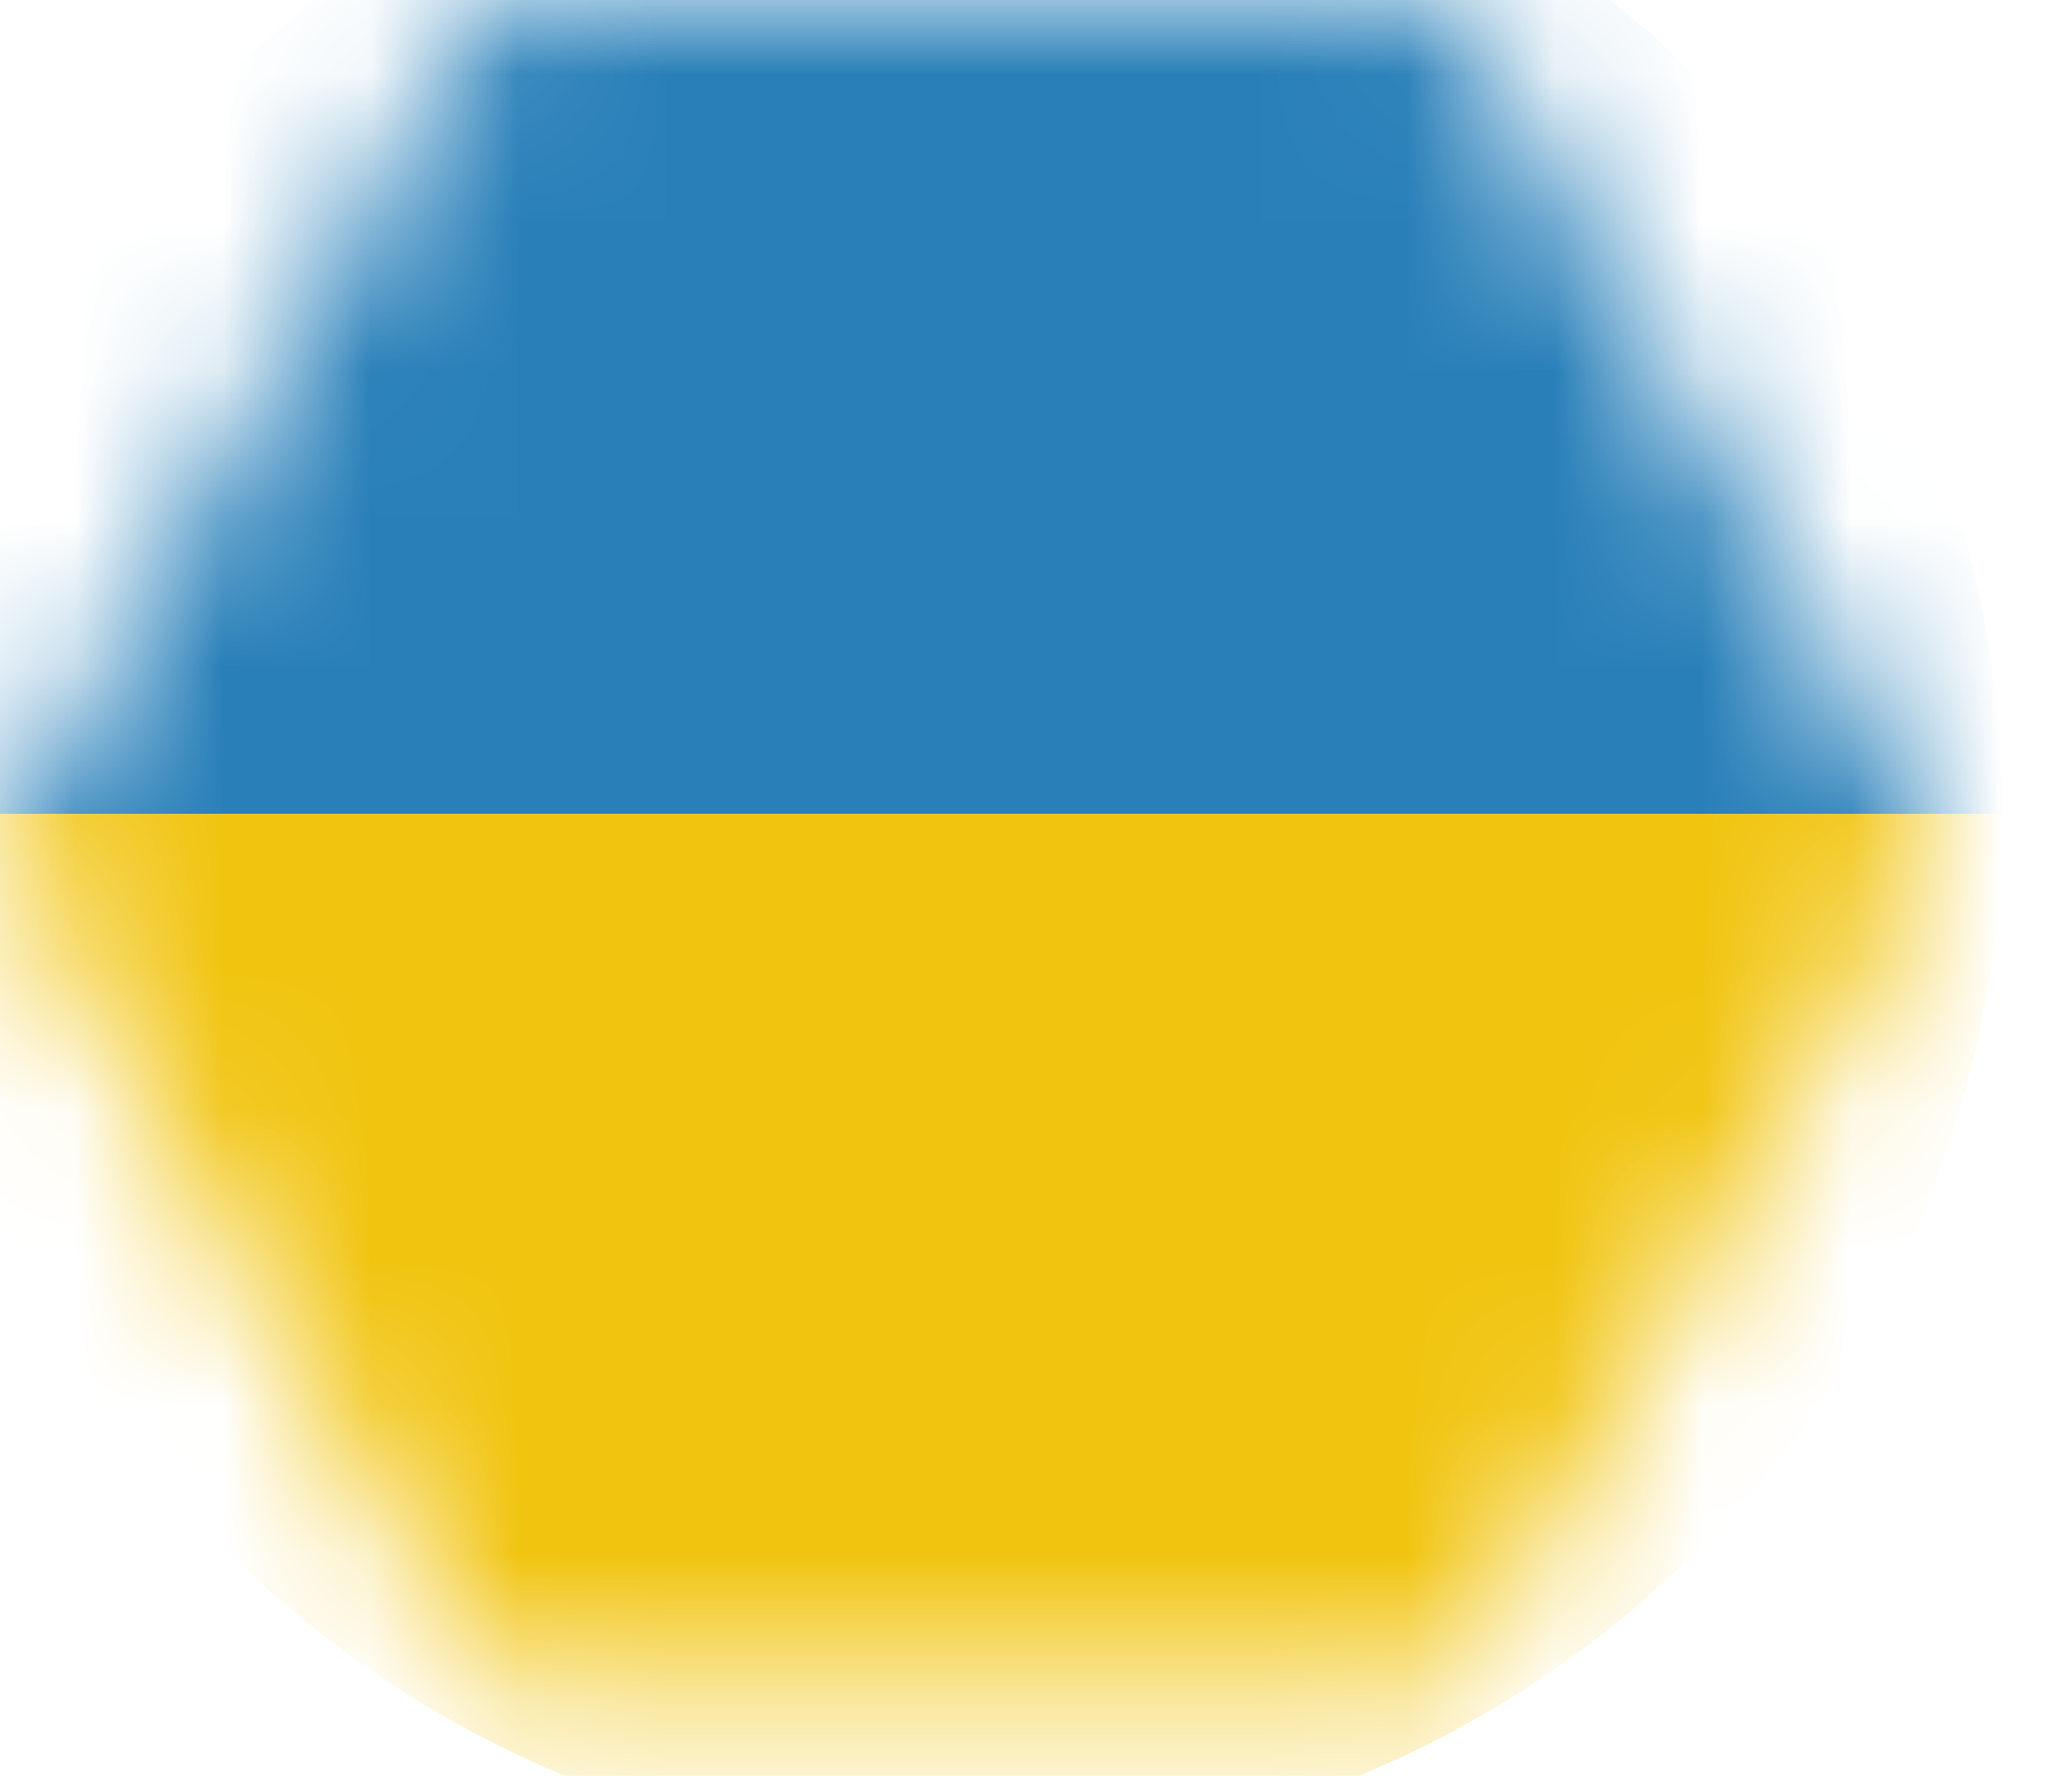
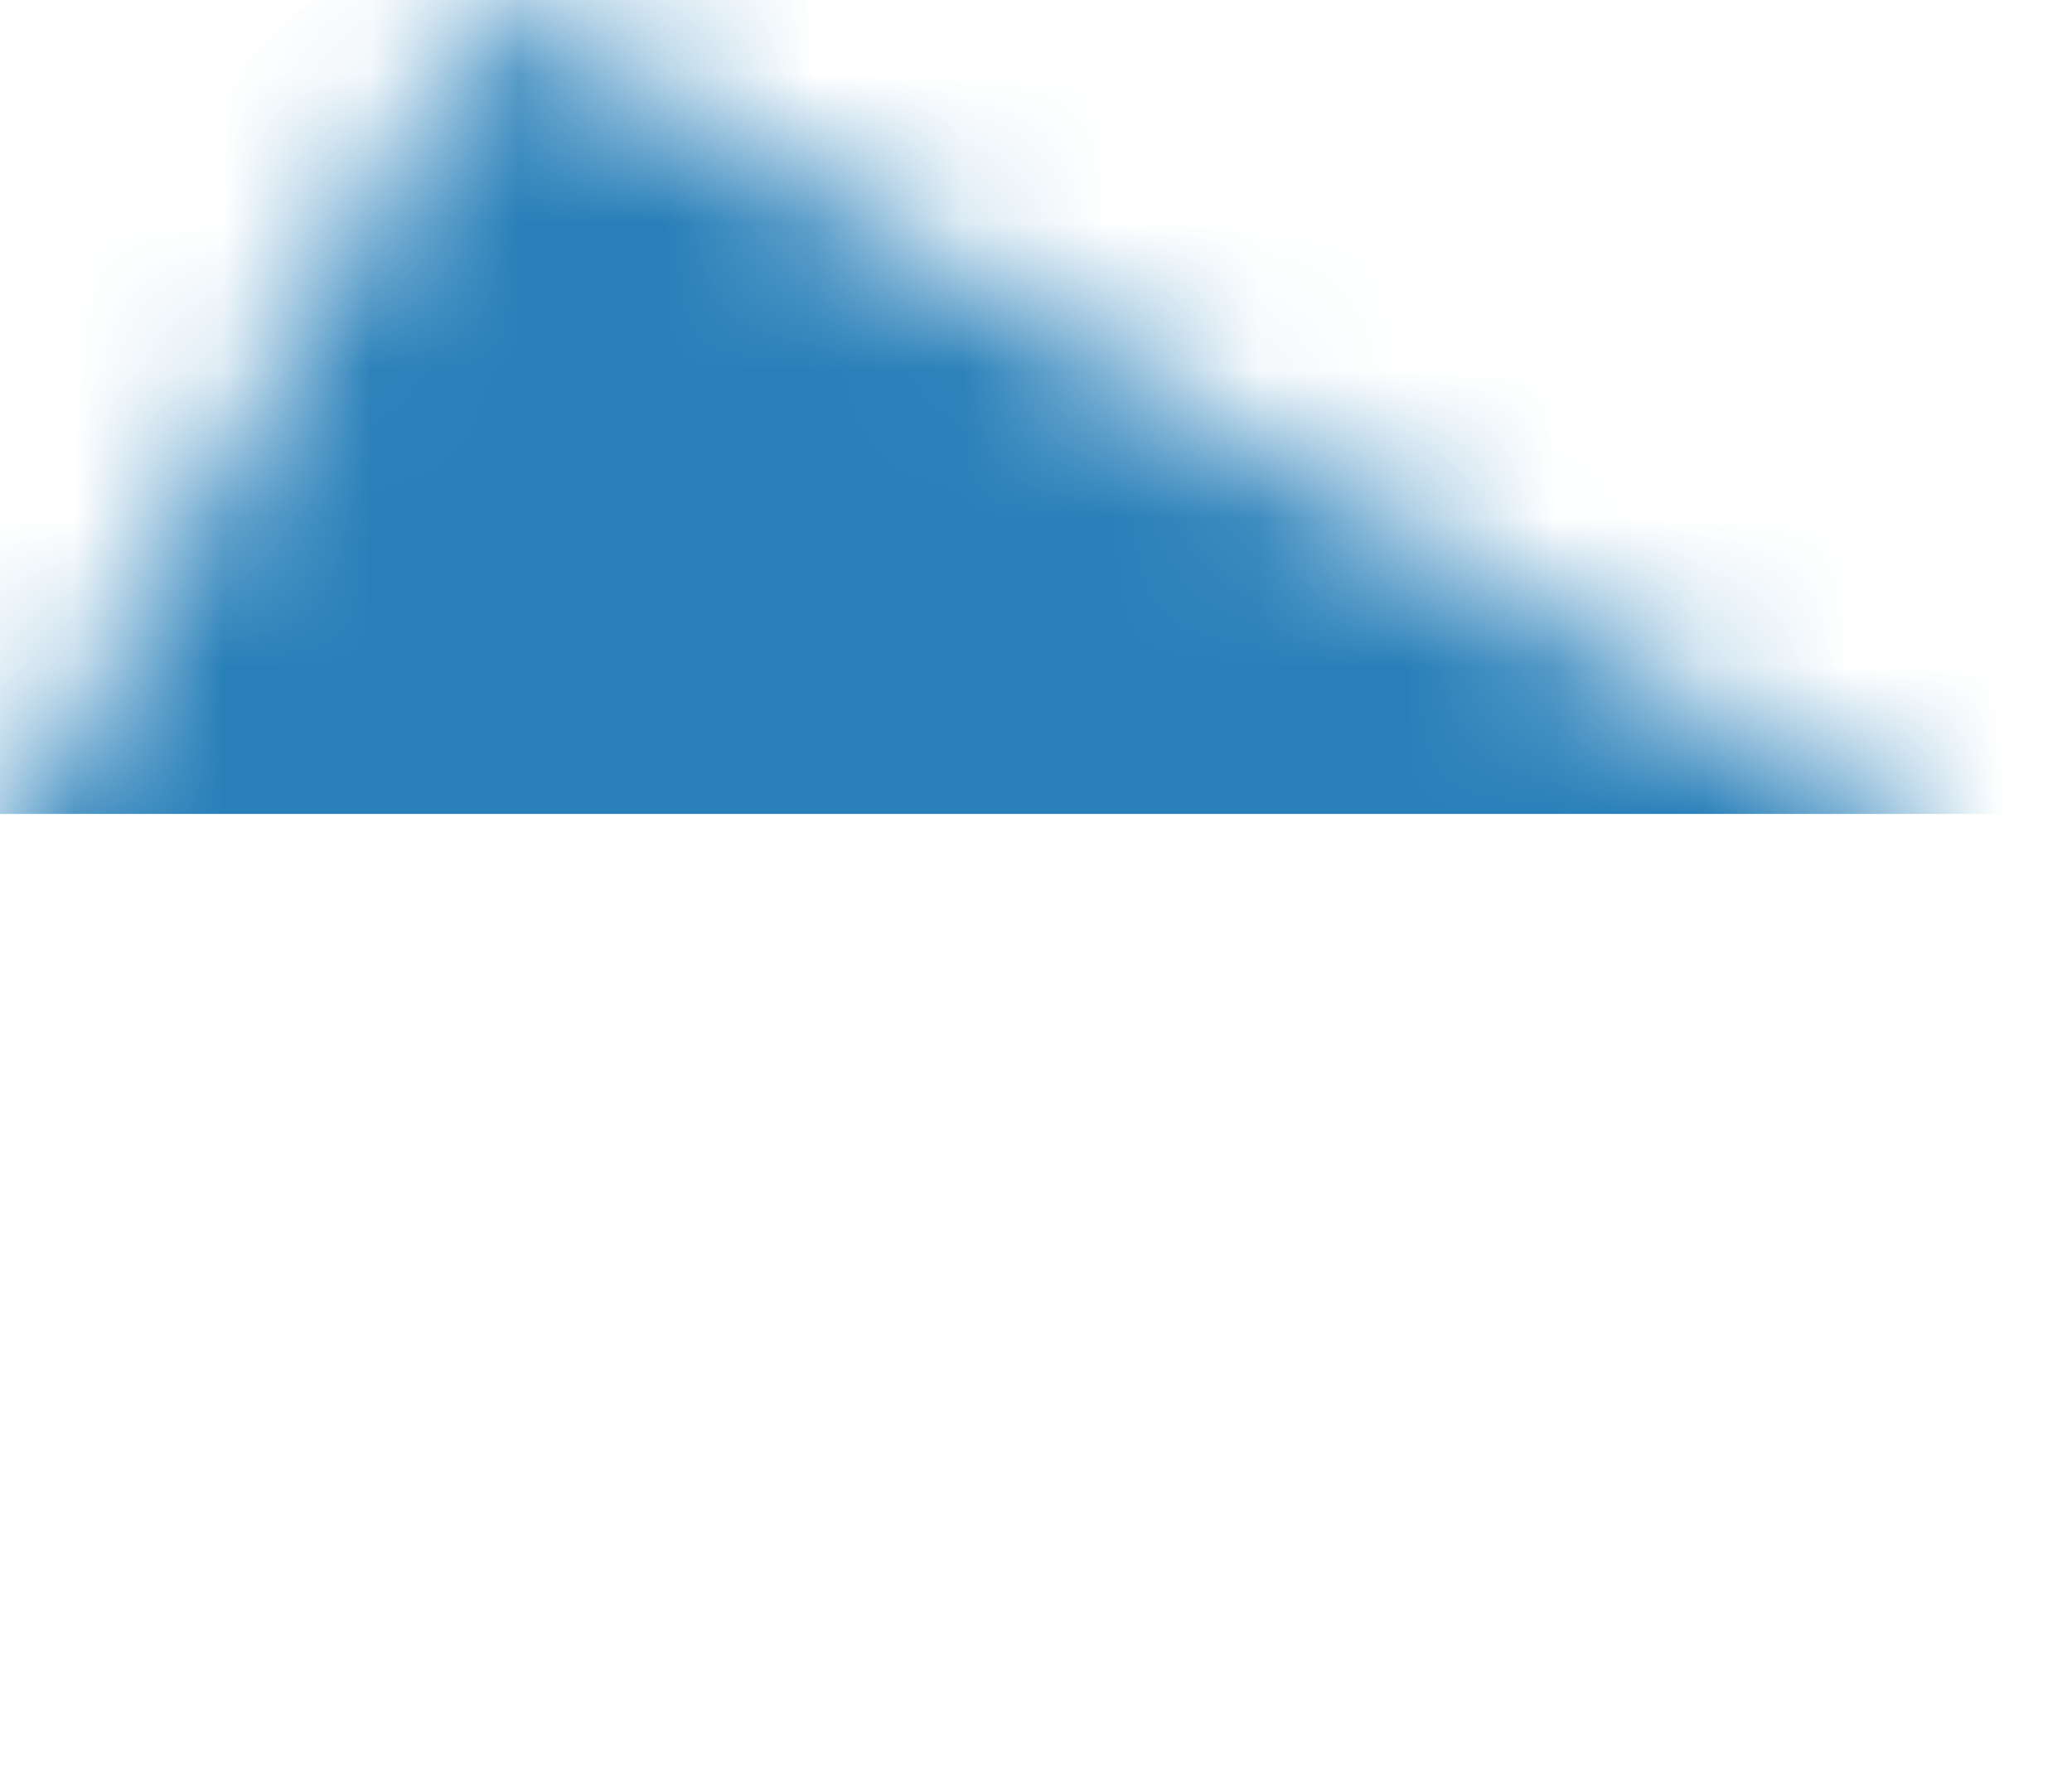
<svg xmlns="http://www.w3.org/2000/svg" width="14" height="12" viewBox="0 0 14 12" fill="none">
  <mask id="mask0_412_6158" style="mask-type:alpha" maskUnits="userSpaceOnUse" x="0" y="0" width="14" height="12">
-     <path d="M9.806 11.409H3.3L0 5.751L3.3 0H9.806L13.106 5.751L9.806 11.409Z" fill="#F4F4F4" />
+     <path d="M9.806 11.409H3.3L0 5.751L3.3 0L13.106 5.751L9.806 11.409Z" fill="#F4F4F4" />
  </mask>
  <g mask="url(#mask0_412_6158)">
    <g clip-path="url(#clip0_412_6158)">
      <path d="M6.5 -1.531C4.635 -1.531 2.847 -0.79 1.528 0.528C0.21 1.847 -0.531 3.635 -0.531 5.5H13.531C13.531 3.635 12.79 1.847 11.472 0.528C10.153 -0.79 8.365 -1.531 6.5 -1.531Z" fill="#2980B9" />
-       <path d="M-0.531 5.5C-0.531 7.365 0.21 9.153 1.528 10.472C2.847 11.79 4.635 12.531 6.5 12.531C8.365 12.531 10.153 11.79 11.472 10.472C12.79 9.153 13.531 7.365 13.531 5.5H-0.531Z" fill="#F1C40F" />
    </g>
  </g>
  <defs>
    <clipPath id="clip0_412_6158">
      <rect width="15" height="15" fill="white" transform="translate(-1 -2)" />
    </clipPath>
  </defs>
</svg>